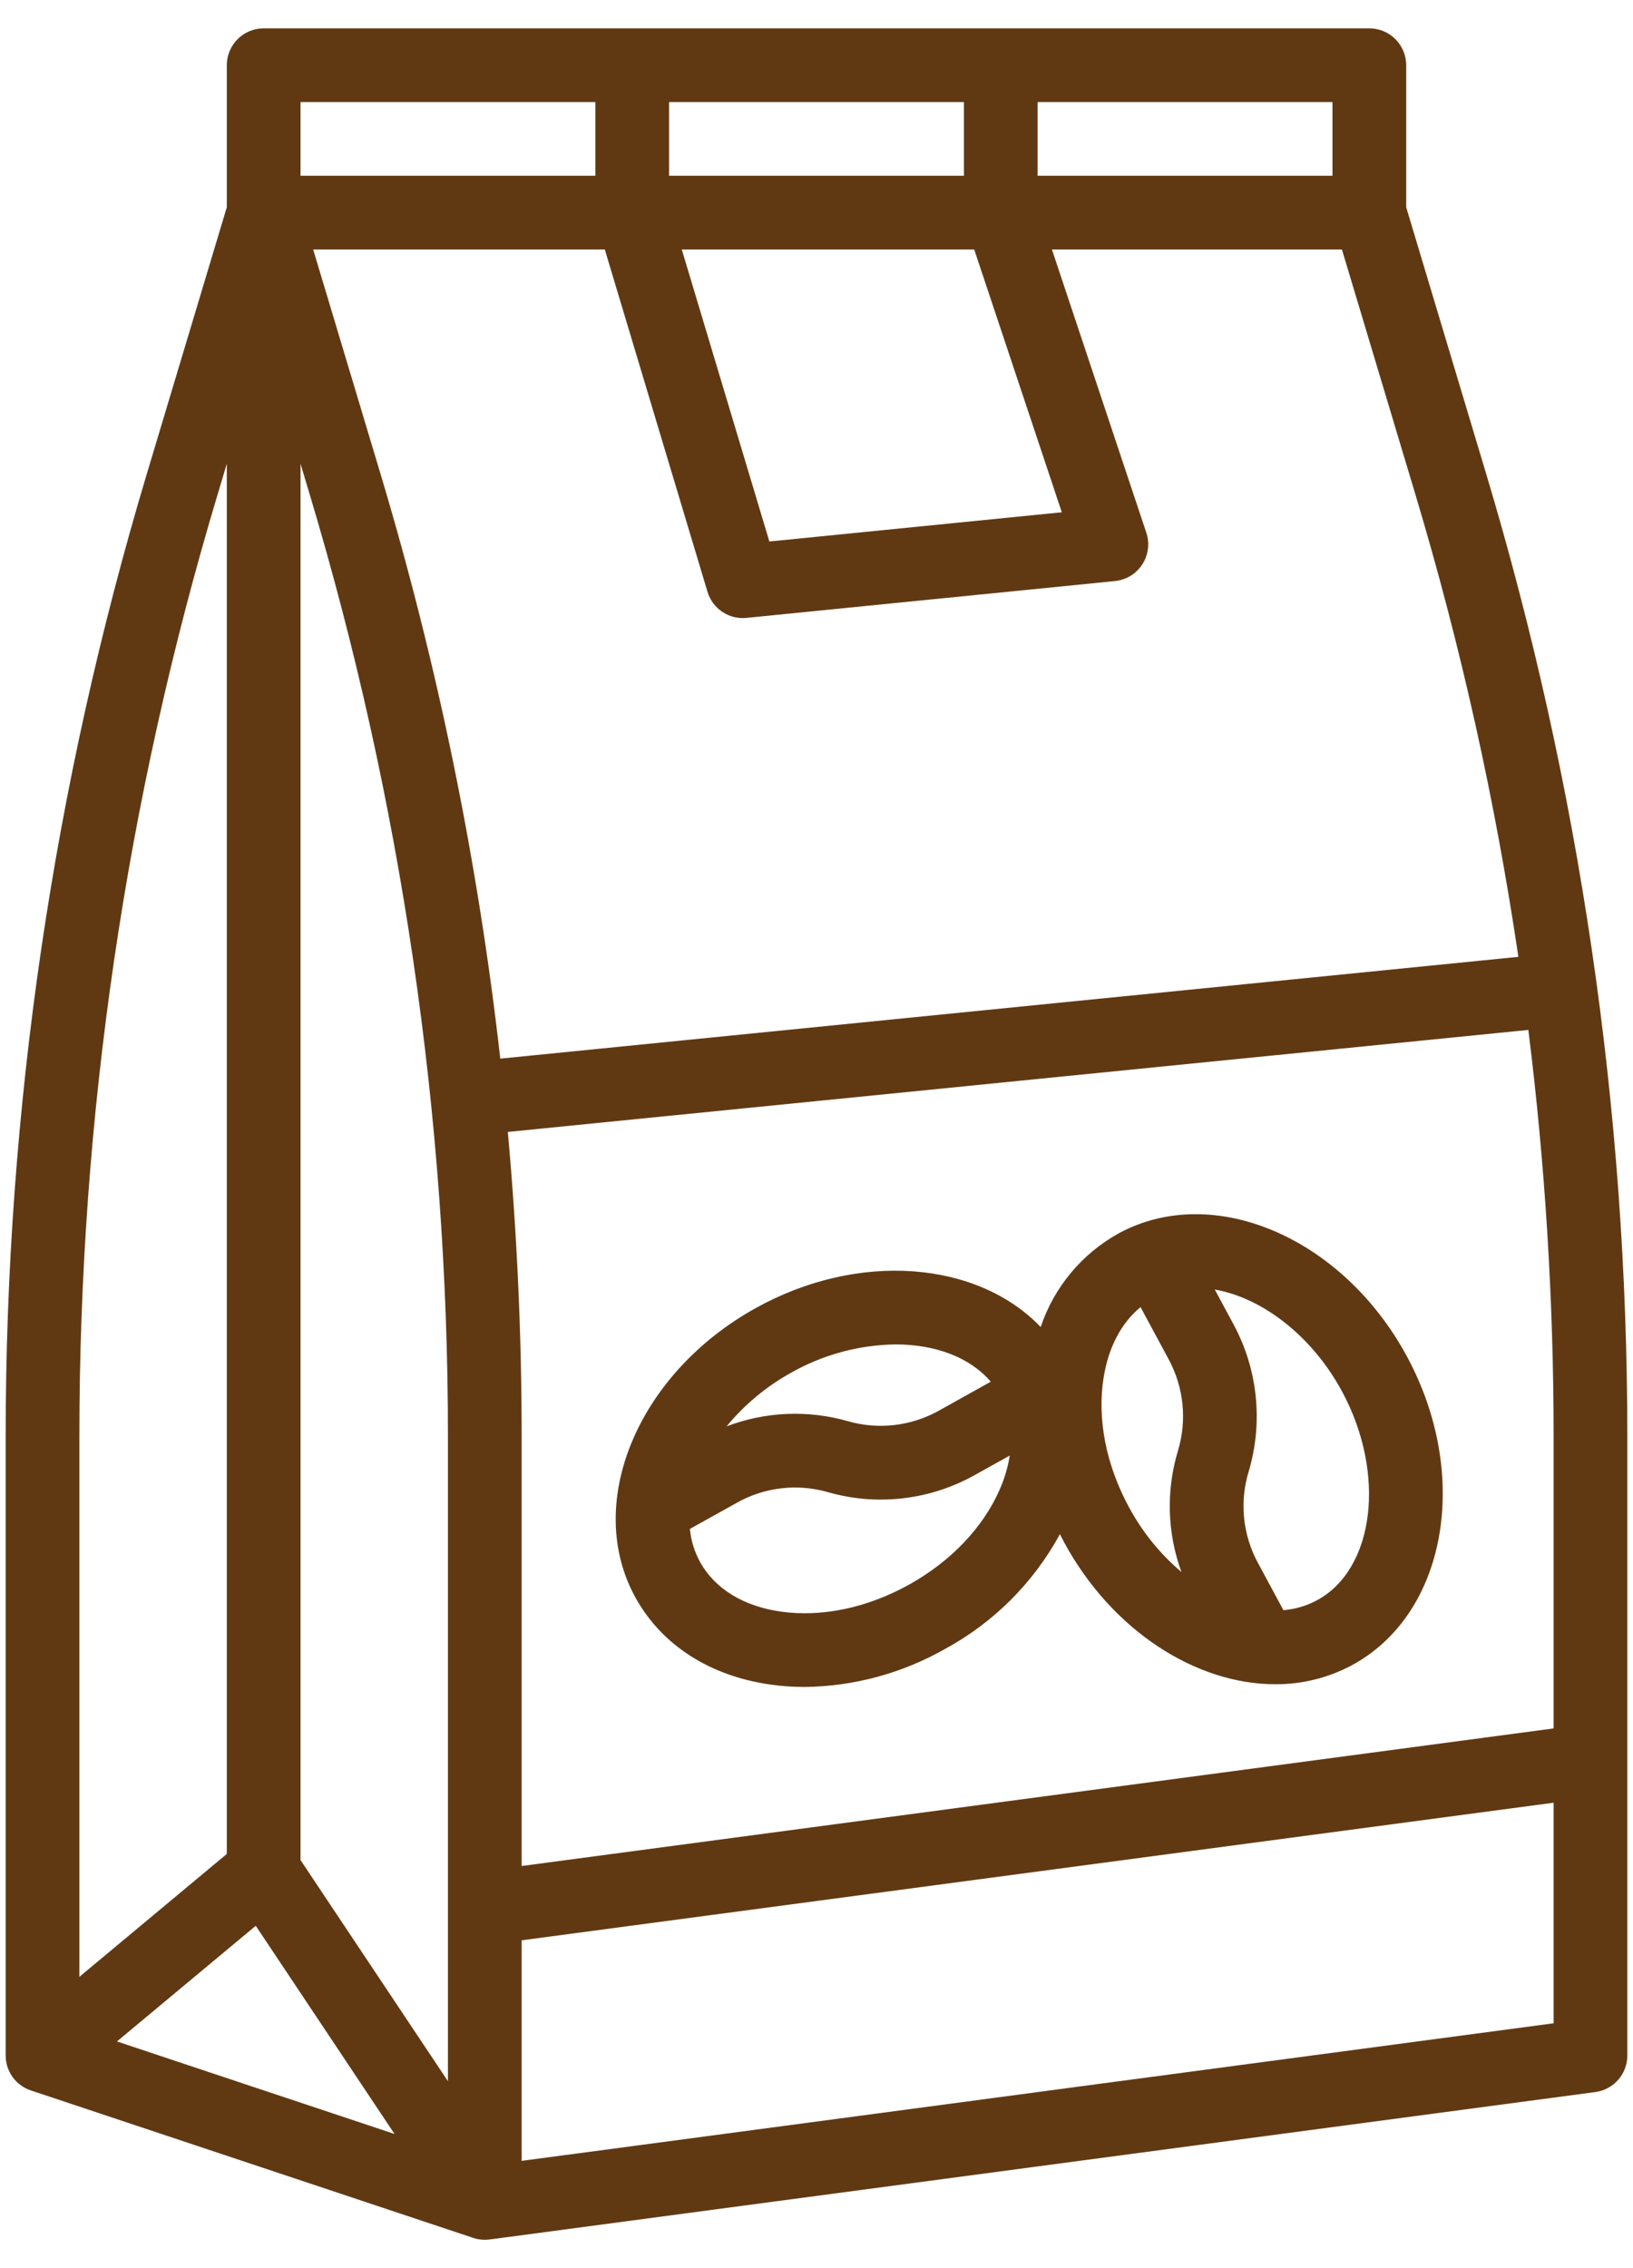
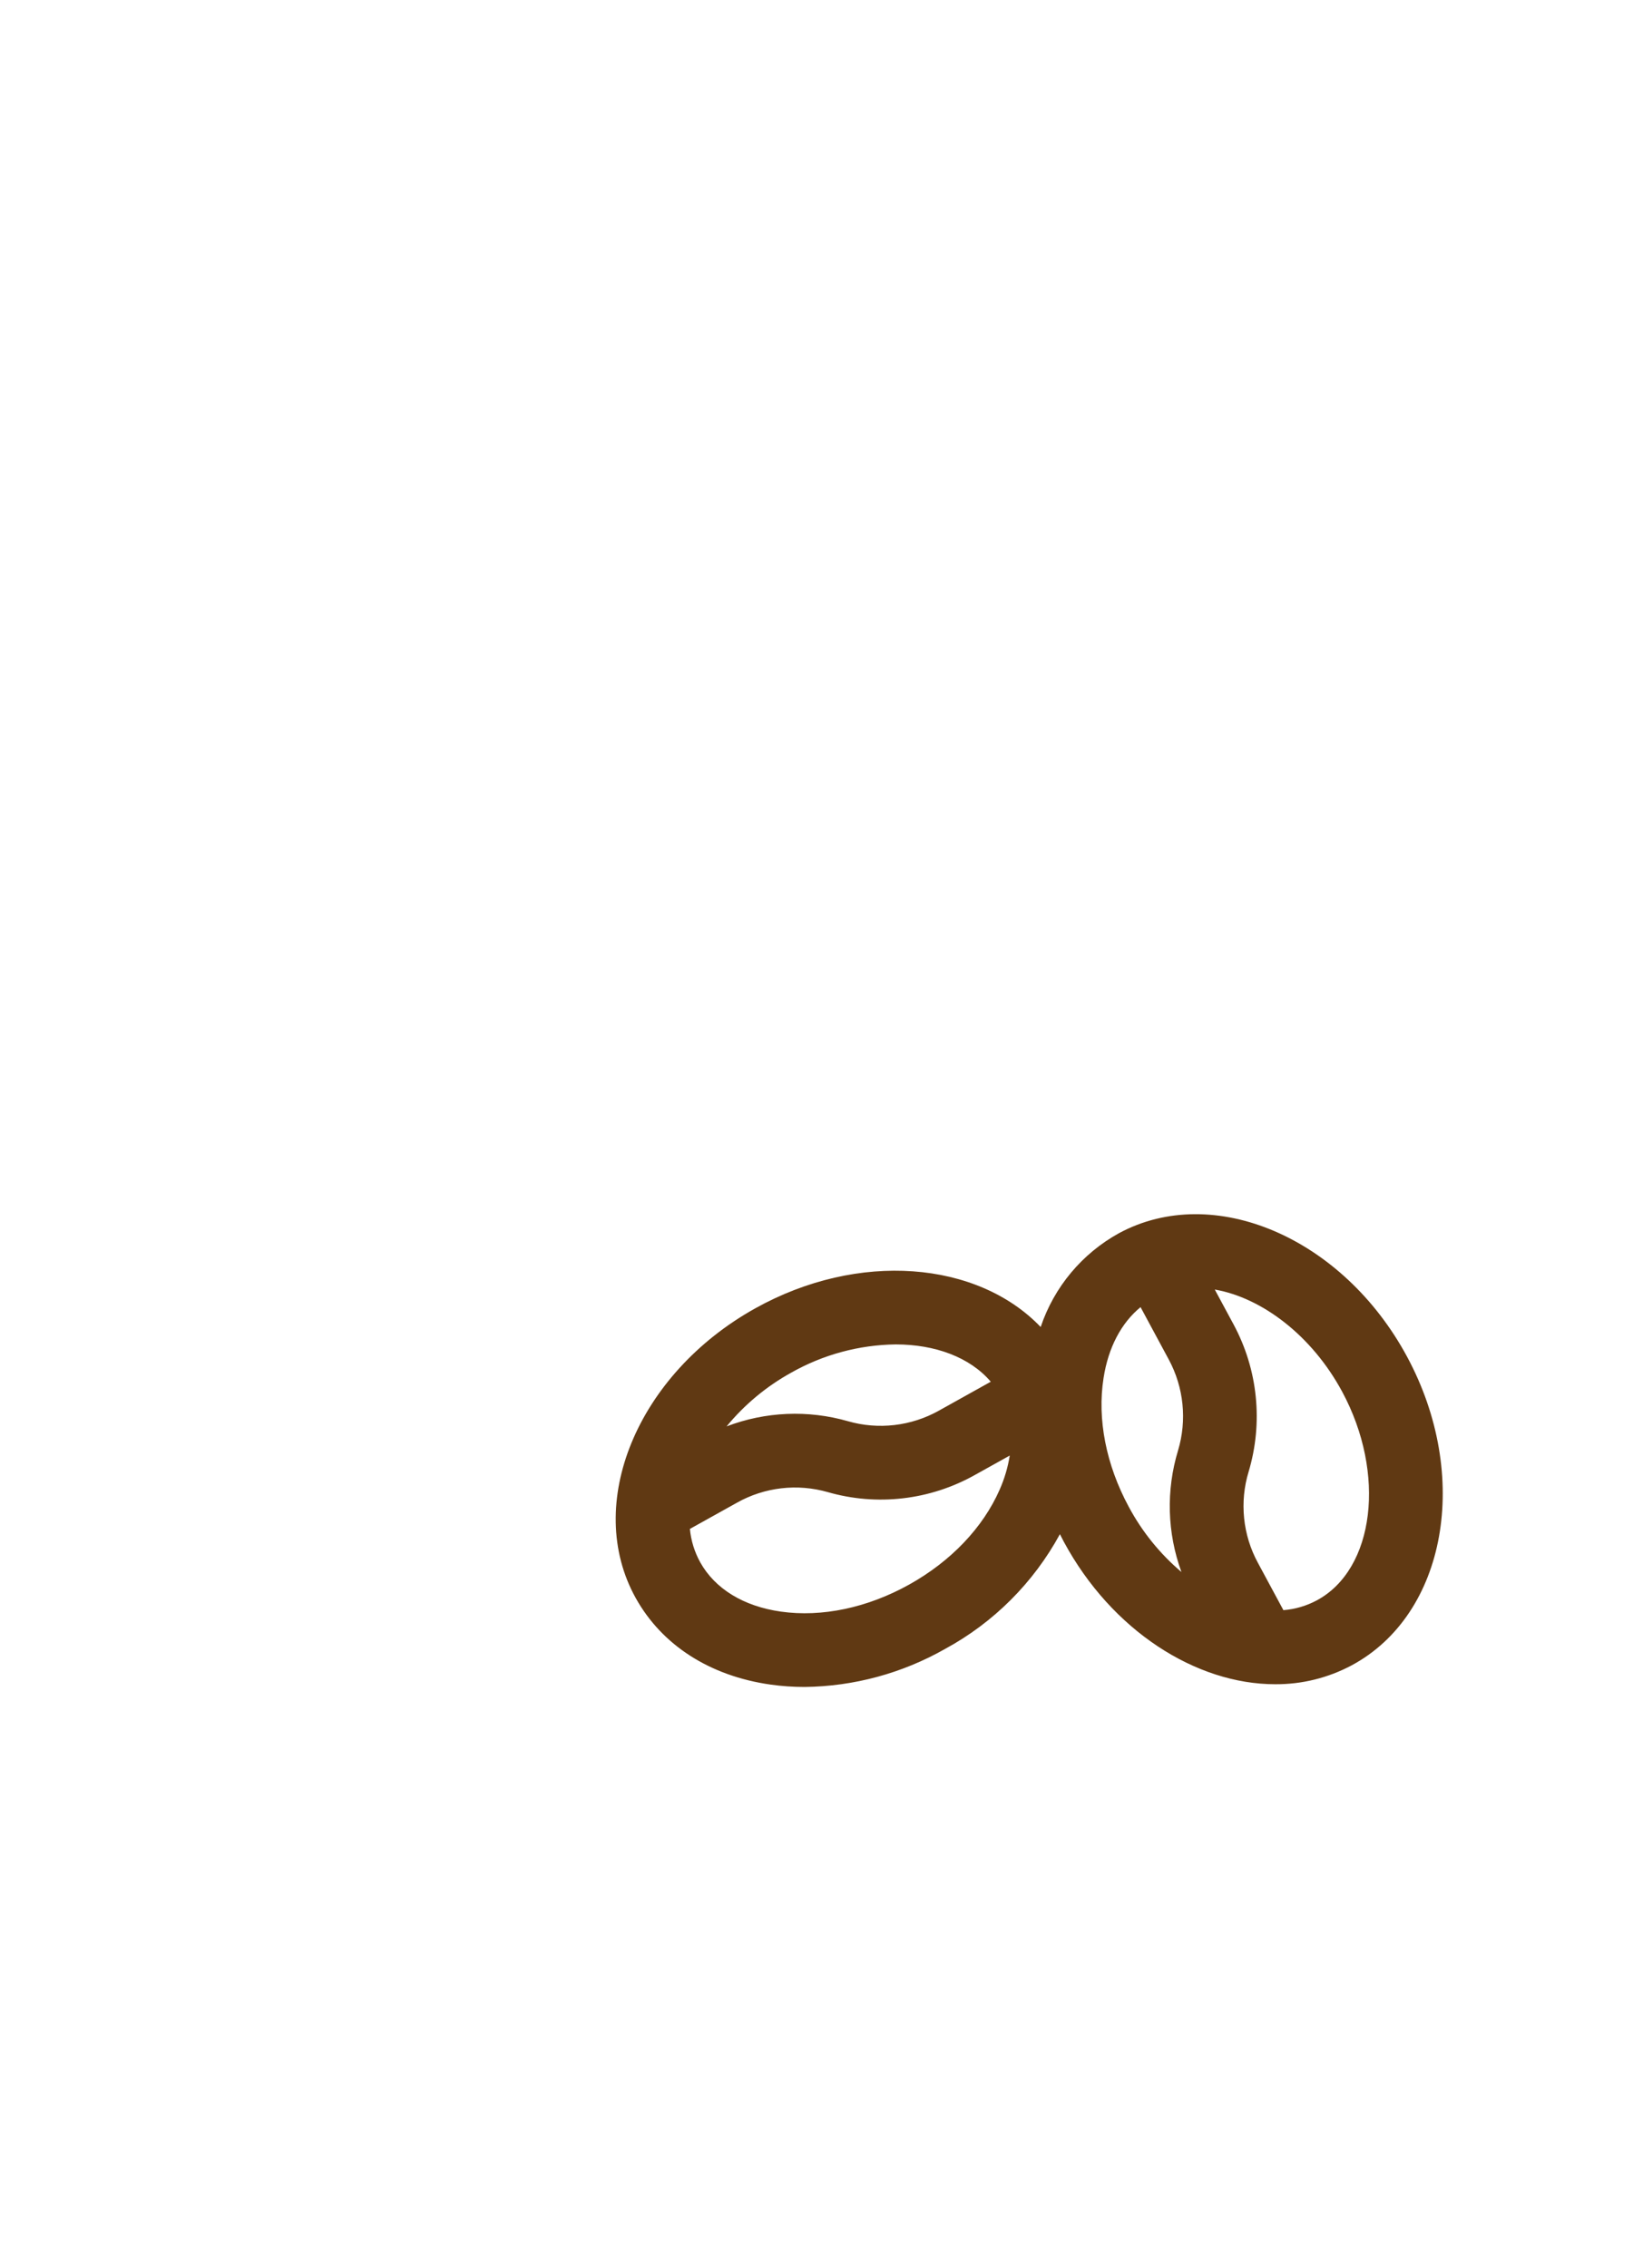
<svg xmlns="http://www.w3.org/2000/svg" width="36" height="50" viewBox="0 0 36 50" fill="none">
-   <path d="M32.758 10.428L31 4.568V1.438C31 1.222 30.914 1.015 30.762 0.863C30.61 0.711 30.403 0.625 30.188 0.625H5.812C5.597 0.625 5.39 0.711 5.238 0.863C5.086 1.015 5 1.222 5 1.438V4.568L3.242 10.428C1.174 17.318 0.124 24.473 0.125 31.667V45.312C0.125 45.483 0.179 45.649 0.278 45.788C0.378 45.926 0.519 46.029 0.681 46.083L10.431 49.333C10.513 49.361 10.6 49.375 10.688 49.375H10.688C10.724 49.374 10.76 49.372 10.795 49.367V49.368L35.17 46.118C35.365 46.092 35.544 45.996 35.674 45.848C35.803 45.7 35.875 45.509 35.875 45.312V31.667C35.876 24.473 34.825 17.318 32.758 10.428ZM5.638 42.453L8.698 47.043L2.578 45.003L5.638 42.453ZM6.625 10.223L6.826 10.894C8.849 17.633 9.876 24.631 9.875 31.667V45.879L6.625 41.004V10.223ZM11.195 24.953L33.693 22.704C34.064 25.677 34.25 28.67 34.25 31.667V38.102L11.5 41.135V31.667C11.5 29.422 11.398 27.184 11.195 24.953ZM33.473 21.093L11.029 23.337C10.534 18.964 9.648 14.643 8.383 10.428L6.904 5.5H13.333L15.597 13.046C15.651 13.227 15.767 13.383 15.924 13.488C16.08 13.593 16.269 13.64 16.456 13.621L24.581 12.809C24.703 12.796 24.82 12.757 24.924 12.694C25.028 12.63 25.116 12.544 25.182 12.442C25.249 12.339 25.291 12.223 25.306 12.103C25.322 11.982 25.31 11.859 25.271 11.743L23.19 5.5H29.583L31.201 10.894C32.203 14.235 32.963 17.643 33.473 21.093H33.473ZM21.477 5.5L23.408 11.293L16.961 11.937L15.03 5.5H21.477ZM21.25 3.875H14.75V2.25H21.25V3.875ZM29.375 3.875H22.875V2.25H29.375V3.875ZM6.625 2.25H13.125V3.875H6.625V2.25ZM4.799 10.894L5 10.223V40.869L1.75 43.578V31.667C1.749 24.631 2.776 17.633 4.799 10.894ZM11.5 47.635V42.773L34.25 39.74V44.602L11.5 47.635Z" fill="#603913" />
  <path d="M16.988 37.136C17.236 37.171 17.487 37.188 17.737 37.188C18.824 37.176 19.889 36.887 20.834 36.35C21.905 35.769 22.784 34.89 23.366 33.82C23.394 33.875 23.422 33.93 23.451 33.985C24.509 35.949 26.368 37.128 28.111 37.128C28.701 37.132 29.281 36.988 29.801 36.71C31.887 35.586 32.434 32.535 31.02 29.909C29.605 27.283 26.757 26.06 24.67 27.184C23.855 27.633 23.238 28.371 22.942 29.253C21.547 27.797 18.925 27.573 16.649 28.842C14.043 30.294 12.862 33.16 14.016 35.23C14.596 36.27 15.652 36.947 16.988 37.136ZM20.043 34.931C19.124 35.443 18.12 35.655 17.215 35.527C16.394 35.411 15.762 35.025 15.436 34.439C15.311 34.212 15.233 33.962 15.209 33.704L16.245 33.127C16.547 32.957 16.88 32.849 17.224 32.809C17.568 32.769 17.916 32.798 18.249 32.893C18.787 33.048 19.351 33.094 19.907 33.029C20.462 32.965 21 32.79 21.488 32.517L22.26 32.087C22.219 32.346 22.144 32.599 22.037 32.84C21.67 33.676 20.962 34.419 20.043 34.931ZM29.589 30.68C30.562 32.486 30.306 34.592 29.03 35.279C28.802 35.401 28.551 35.475 28.293 35.495L27.73 34.45C27.565 34.146 27.462 33.812 27.427 33.467C27.392 33.123 27.425 32.775 27.526 32.444C27.686 31.908 27.74 31.346 27.683 30.789C27.627 30.232 27.461 29.692 27.196 29.199L26.78 28.427C27.819 28.608 28.922 29.441 29.589 30.68ZM24.328 30.379C24.432 29.706 24.718 29.164 25.144 28.815L25.766 29.97C26.097 30.585 26.171 31.307 25.97 31.976C25.704 32.853 25.73 33.793 26.045 34.654C25.57 34.252 25.176 33.763 24.883 33.215C24.383 32.289 24.186 31.282 24.328 30.379ZM17.44 30.261C18.144 29.862 18.937 29.647 19.746 29.637C20.614 29.637 21.382 29.919 21.842 30.459L20.698 31.097C20.396 31.266 20.063 31.374 19.719 31.414C19.375 31.454 19.027 31.426 18.694 31.33C17.813 31.077 16.874 31.117 16.018 31.444C16.413 30.964 16.896 30.562 17.44 30.261Z" fill="#603913" />
</svg>